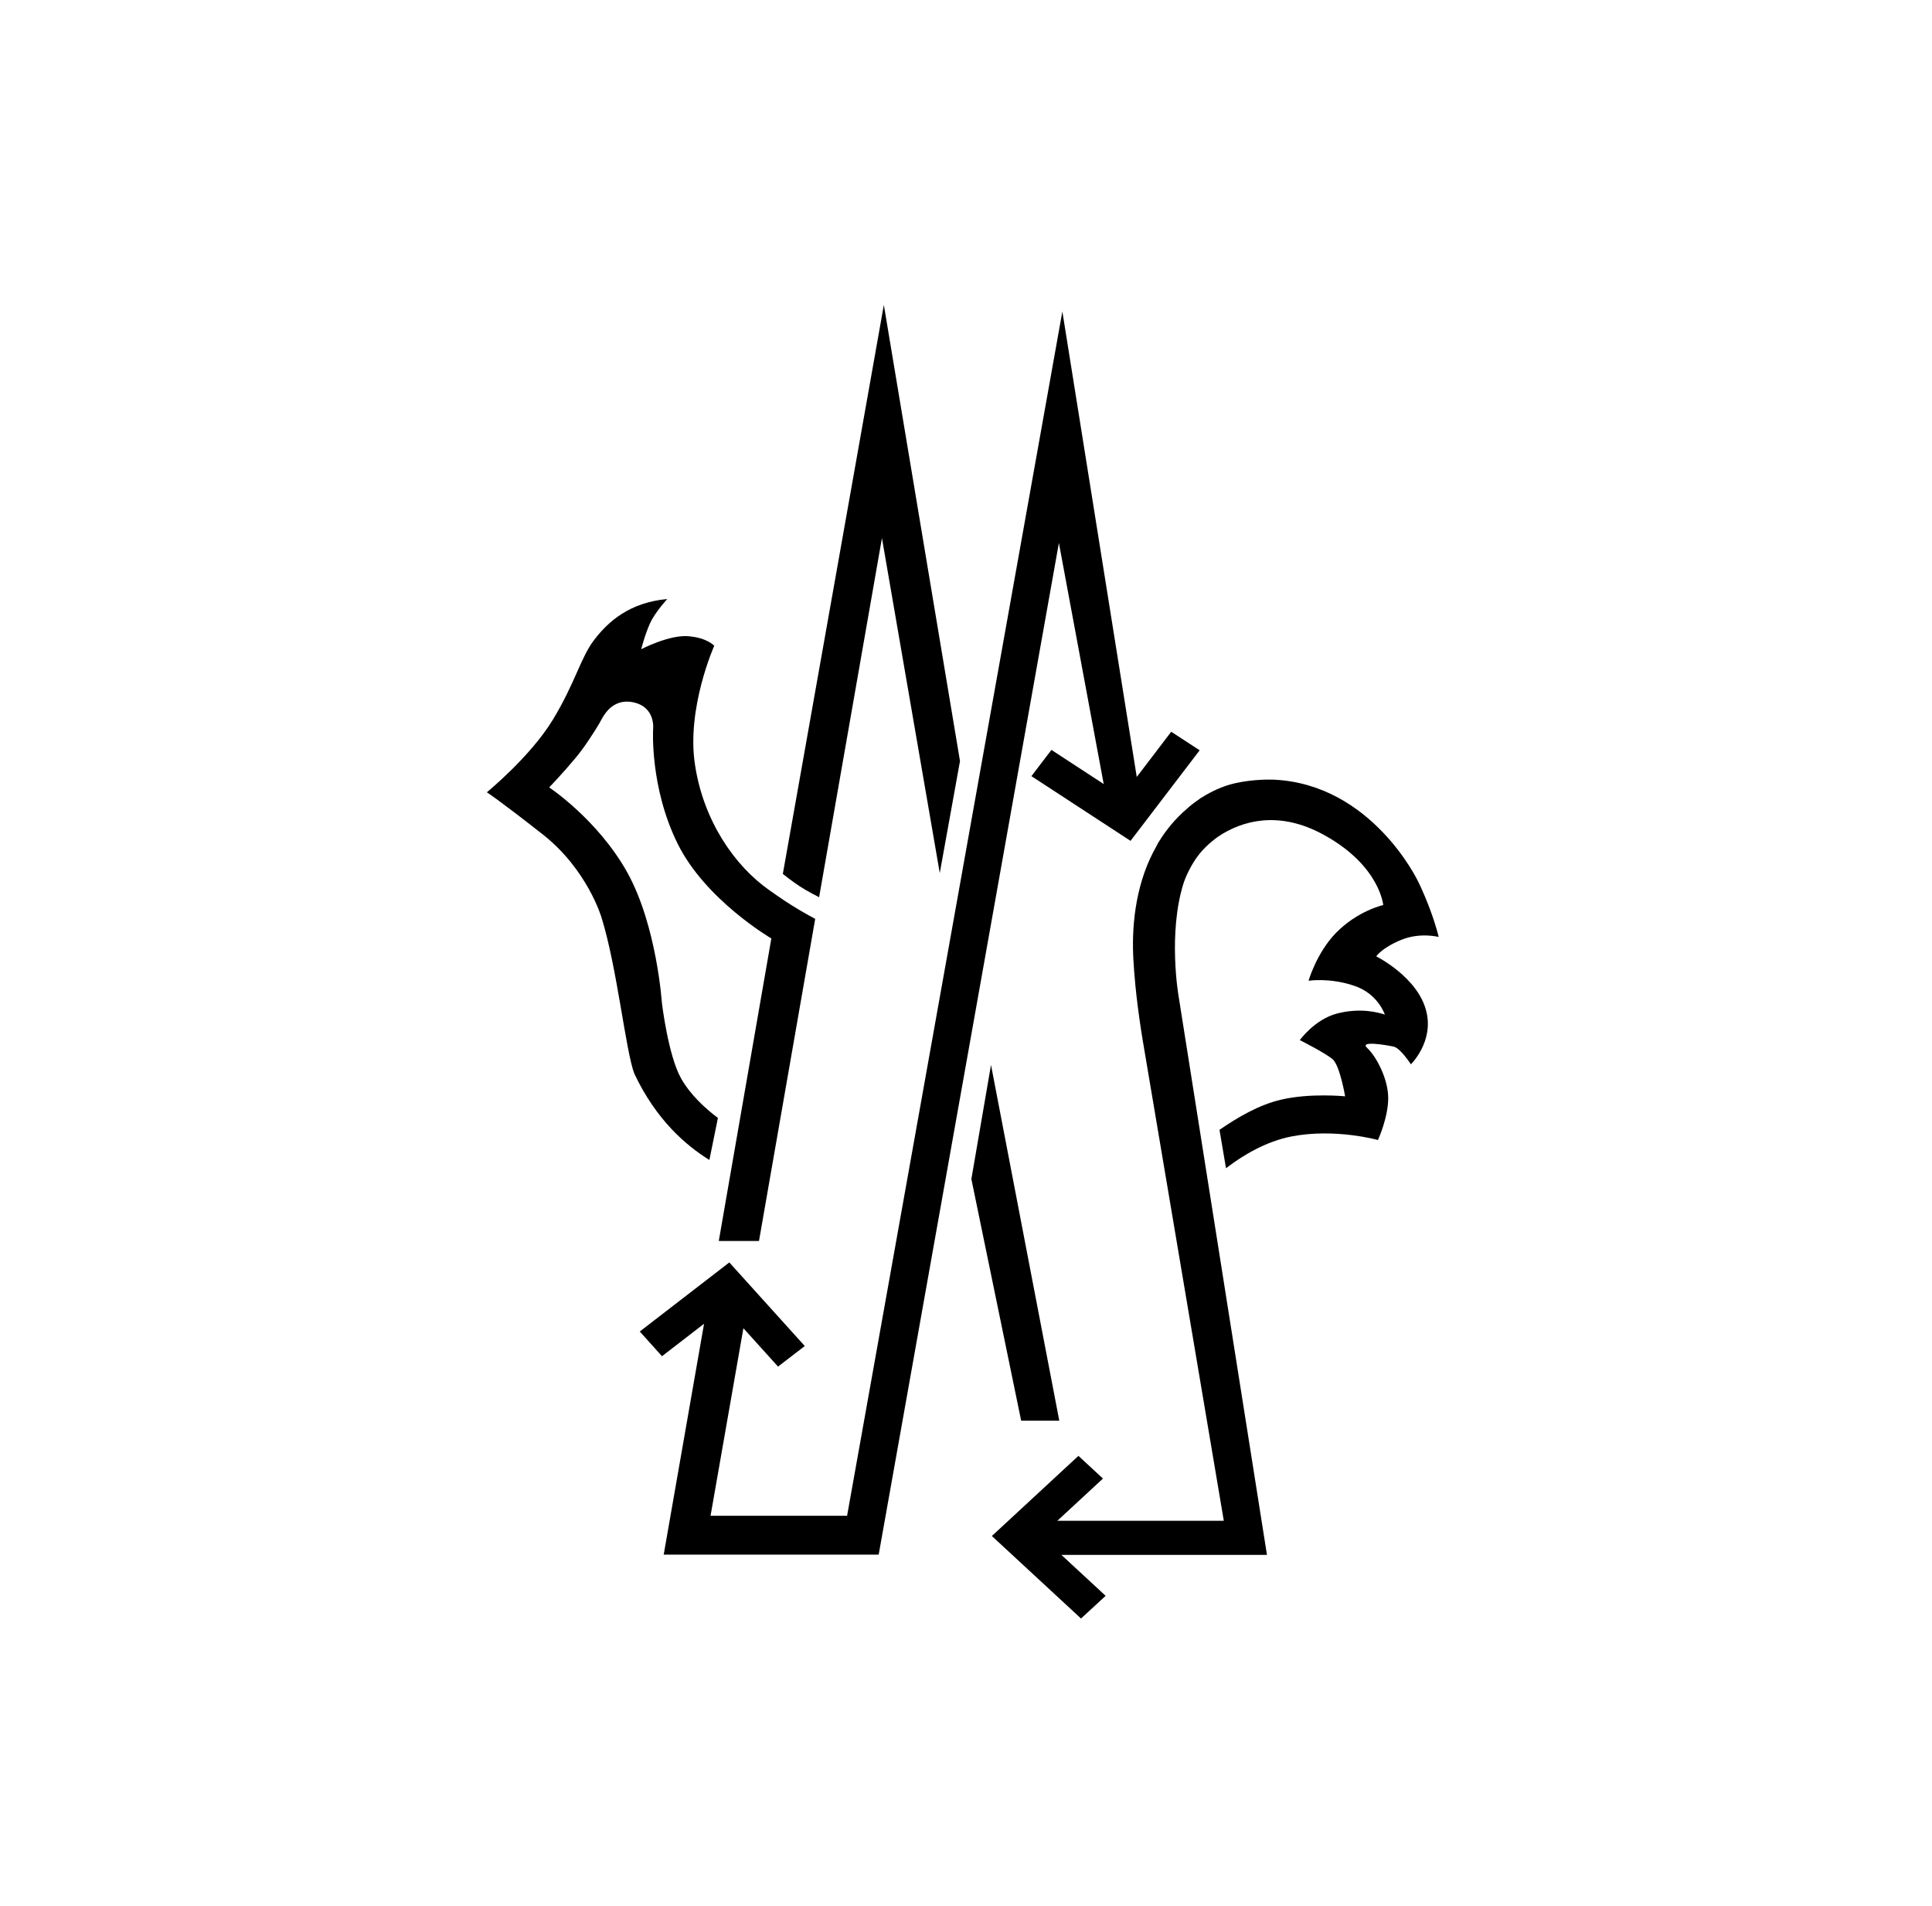
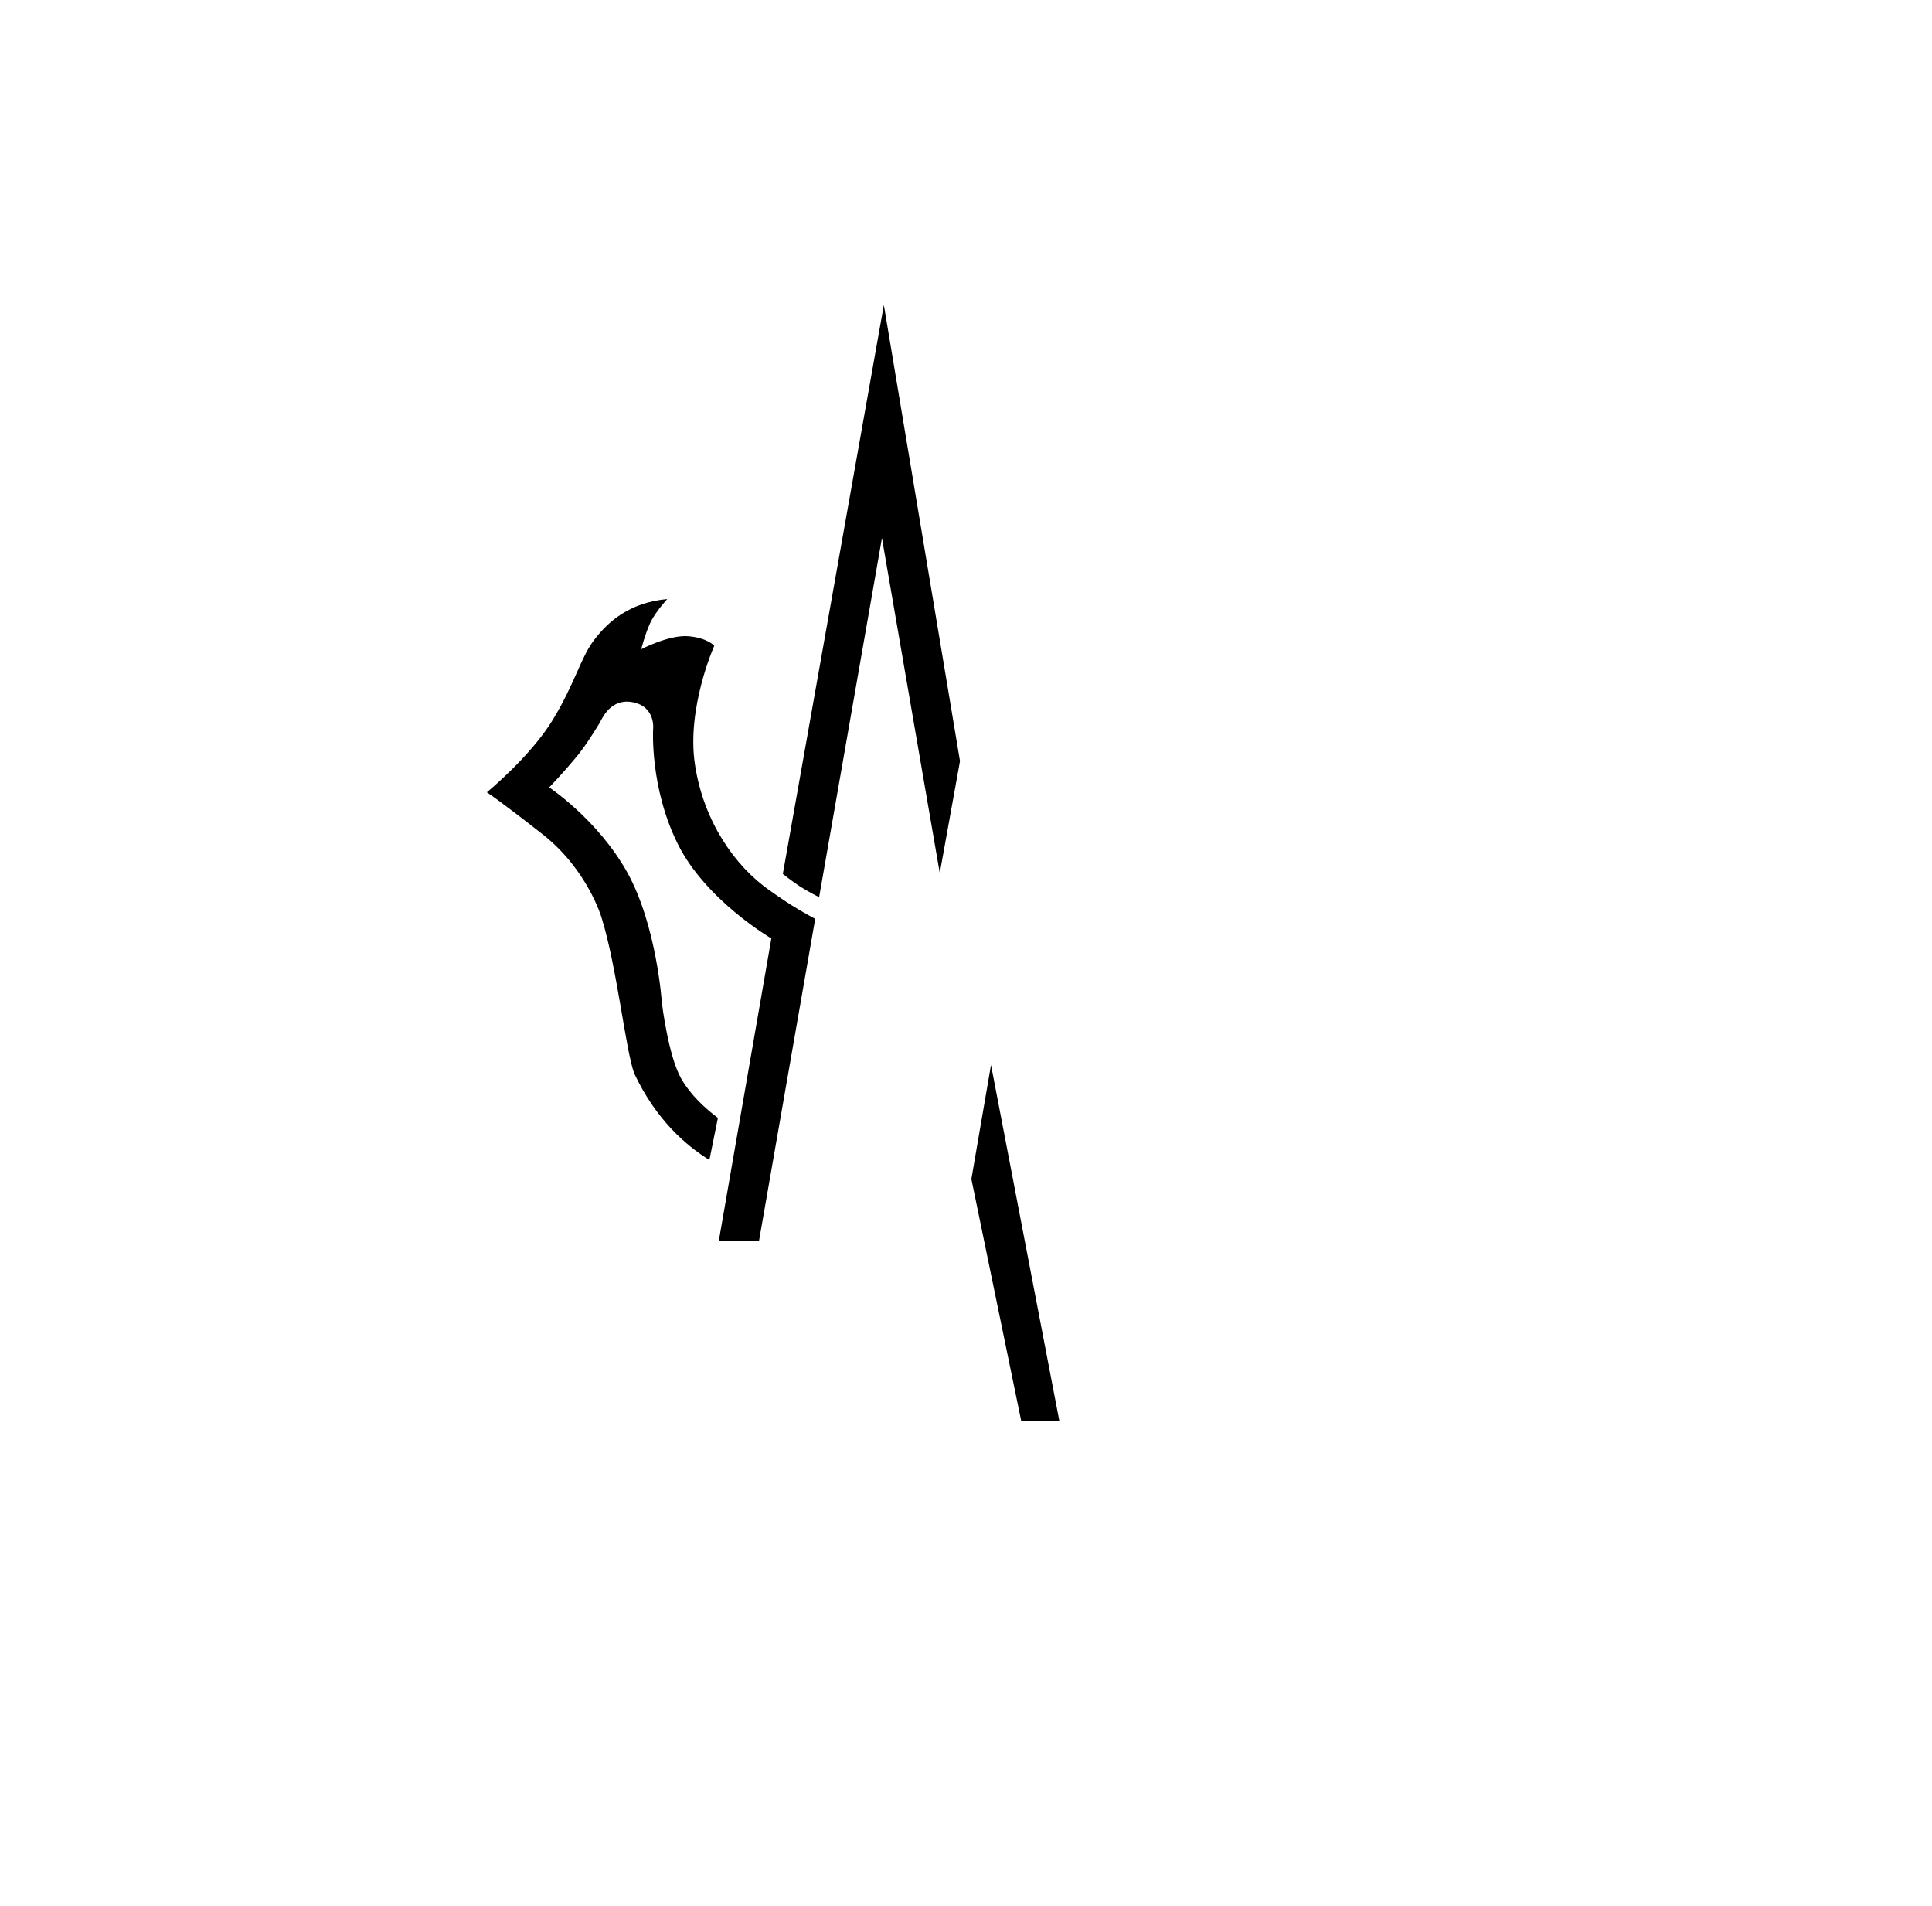
<svg xmlns="http://www.w3.org/2000/svg" width="73" height="72" viewBox="0 0 73 72" fill="none">
-   <path d="M52.001 36.131C52.001 36.131 52.2 35.819 52.919 35.518C53.643 35.21 54.36 35.397 54.36 35.397C54.36 35.397 54.269 34.985 54.023 34.329C53.777 33.673 53.567 33.271 53.567 33.271C53.567 33.271 51.831 29.637 48.147 29.456C47.861 29.443 47.105 29.453 46.436 29.651C46.009 29.778 45.618 29.992 45.361 30.156C45.213 30.26 45.068 30.364 44.938 30.474C44.909 30.498 44.884 30.521 44.858 30.545C44.417 30.923 44.062 31.349 43.788 31.801C43.784 31.804 43.784 31.804 43.78 31.807C43.748 31.864 43.719 31.921 43.69 31.978C43.607 32.125 43.531 32.273 43.462 32.423V32.42C42.811 33.837 42.753 35.387 42.84 36.476L42.854 36.7C42.865 36.871 42.919 37.477 42.995 38.063C43.075 38.689 43.176 39.295 43.176 39.295L46.241 57.453H39.952L41.675 55.859L40.748 55.001L37.477 58.029L40.846 61.146L41.776 60.289L40.104 58.742H47.872L44.526 37.591C44.526 37.591 44.128 35.257 44.717 33.378C44.782 33.17 44.989 32.681 45.3 32.286C45.6 31.901 46.009 31.61 46.179 31.509C47.225 30.88 48.571 30.712 50.097 31.583C52.138 32.735 52.265 34.192 52.265 34.192C52.265 34.192 51.302 34.403 50.477 35.246C49.743 36.003 49.443 37.052 49.443 37.052C49.443 37.052 50.239 36.928 51.15 37.236C52.069 37.53 52.326 38.331 52.326 38.331C52.058 38.24 51.386 38.066 50.517 38.291C49.674 38.512 49.113 39.295 49.113 39.295C49.113 39.295 50.094 39.788 50.358 40.022C50.629 40.263 50.825 41.418 50.825 41.418C50.825 41.418 49.501 41.285 48.401 41.546C47.568 41.74 46.769 42.209 46.078 42.684L46.324 44.134C46.982 43.632 47.833 43.126 48.795 42.935C50.445 42.614 52.066 43.069 52.066 43.069C52.066 43.069 52.453 42.225 52.453 41.485C52.453 40.755 51.997 39.905 51.664 39.597C51.338 39.299 52.388 39.483 52.659 39.54C52.916 39.597 53.31 40.209 53.31 40.209C53.31 40.209 54.182 39.359 53.893 38.21C53.578 36.914 52.001 36.131 52.001 36.131Z" fill="black" />
  <path d="M26.804 43.823L27.126 42.235C26.637 41.867 26.084 41.358 25.733 40.739C25.245 39.871 25.009 37.885 25.009 37.885C25.009 37.885 24.818 34.975 23.703 32.962C22.585 30.96 20.751 29.748 20.751 29.748C20.751 29.748 21.279 29.198 21.731 28.653C22.082 28.244 22.47 27.621 22.636 27.346C22.69 27.253 22.752 27.125 22.82 27.025C22.969 26.791 23.309 26.416 23.895 26.526C24.792 26.694 24.677 27.558 24.677 27.558C24.677 27.558 24.553 29.751 25.603 31.871C26.652 34.001 29.145 35.454 29.145 35.454L27.159 46.884H28.678L30.802 34.714C30.802 34.714 30.368 34.486 29.93 34.212C29.539 33.967 29.134 33.676 29.076 33.636C27.766 32.721 26.583 31.023 26.261 28.897C25.928 26.764 26.988 24.396 26.988 24.396C26.988 24.396 26.721 24.091 25.997 24.035C25.273 23.981 24.228 24.527 24.228 24.527C24.228 24.527 24.365 23.981 24.561 23.549C24.753 23.124 25.212 22.631 25.212 22.631C23.779 22.762 22.98 23.489 22.466 24.155C21.941 24.825 21.739 25.796 20.881 27.203C20.031 28.596 18.395 29.932 18.395 29.932C18.395 29.932 18.794 30.18 20.494 31.512C22.202 32.849 22.73 34.67 22.73 34.67C23.316 36.549 23.642 39.71 23.967 40.561C24.799 42.322 25.928 43.28 26.804 43.823Z" fill="black" />
-   <path d="M41.703 29.62L39.728 28.331L38.972 29.322L42.717 31.767L45.329 28.345L44.254 27.645L42.952 29.353L40.141 11.768L32.007 57.265H26.848L28.089 50.179L29.398 51.629L30.408 50.852L27.557 47.694L24.174 50.303L25.013 51.237L26.602 50.011L25.078 58.732H32.644H33.201L40.01 20.512L41.703 29.62Z" fill="black" />
  <path d="M40.025 53.672L37.445 40.233L36.703 44.543L38.584 53.672H40.025Z" fill="black" />
  <path d="M30.95 33.897L33.324 20.328L35.509 32.983L36.273 28.753L33.396 11.52L29.579 33.016C29.579 33.016 29.952 33.314 30.223 33.488C30.487 33.663 30.95 33.897 30.95 33.897Z" fill="black" />
</svg>